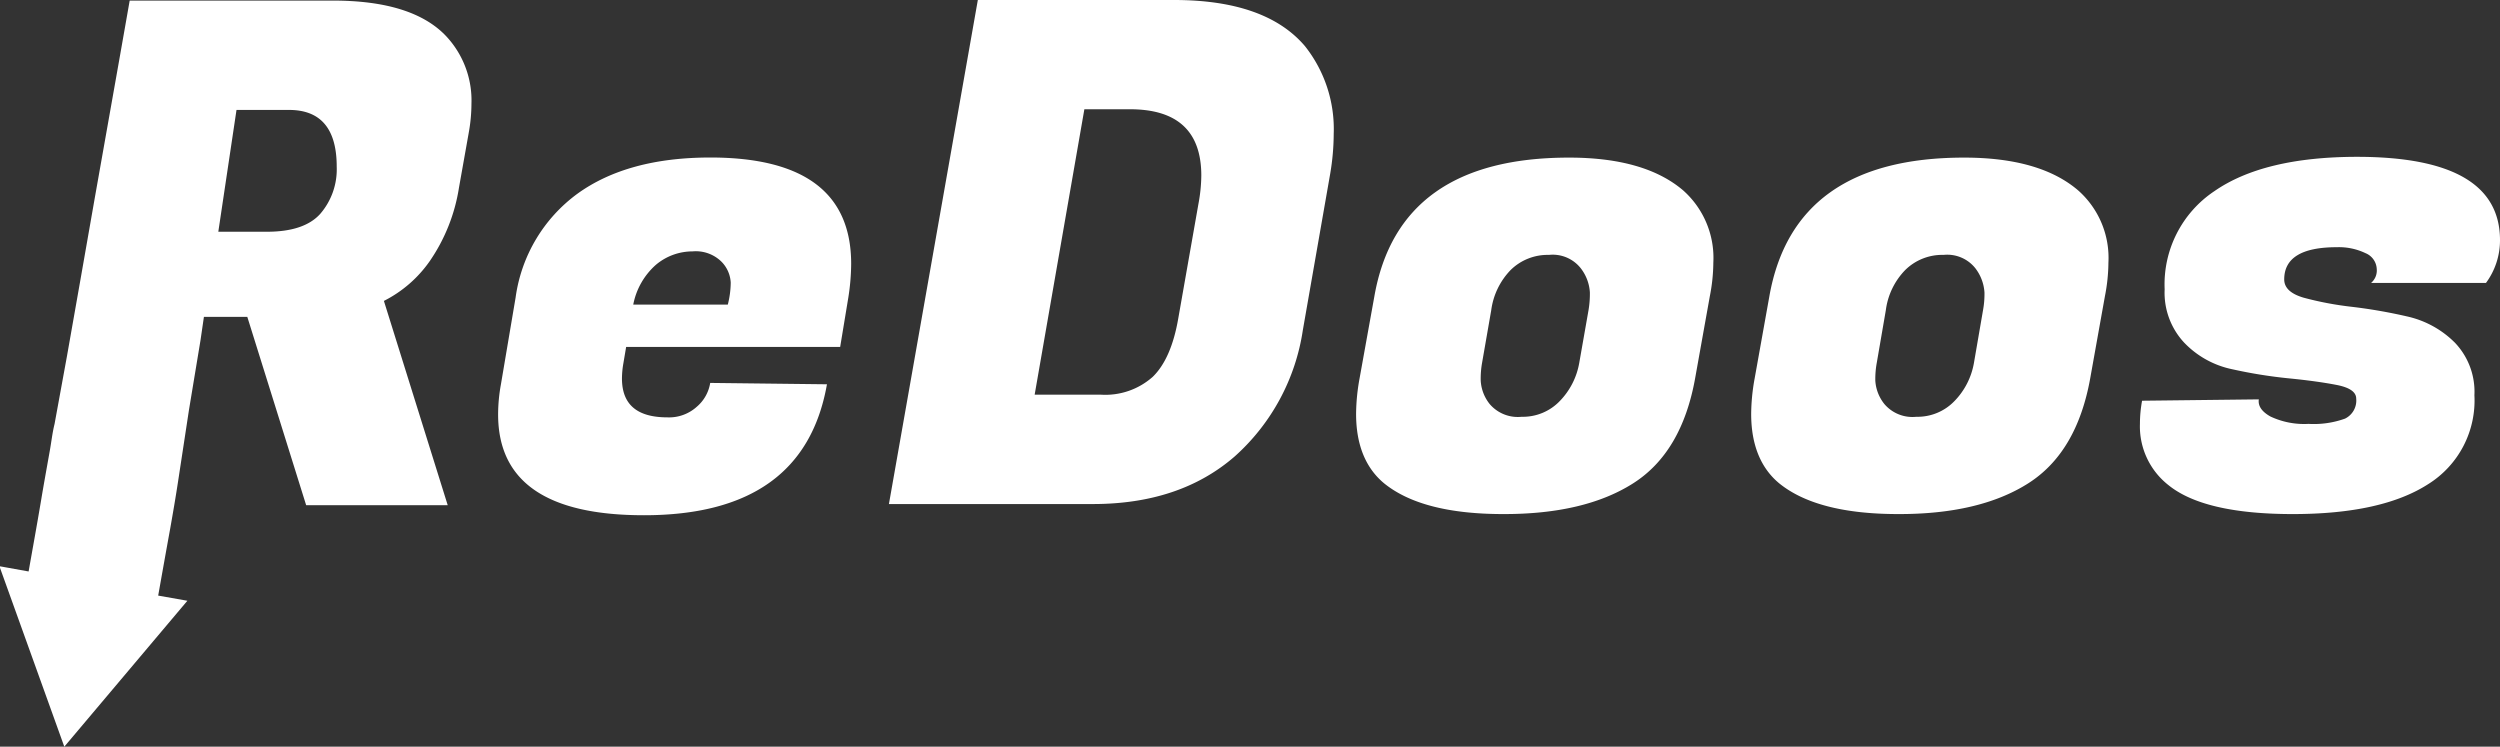
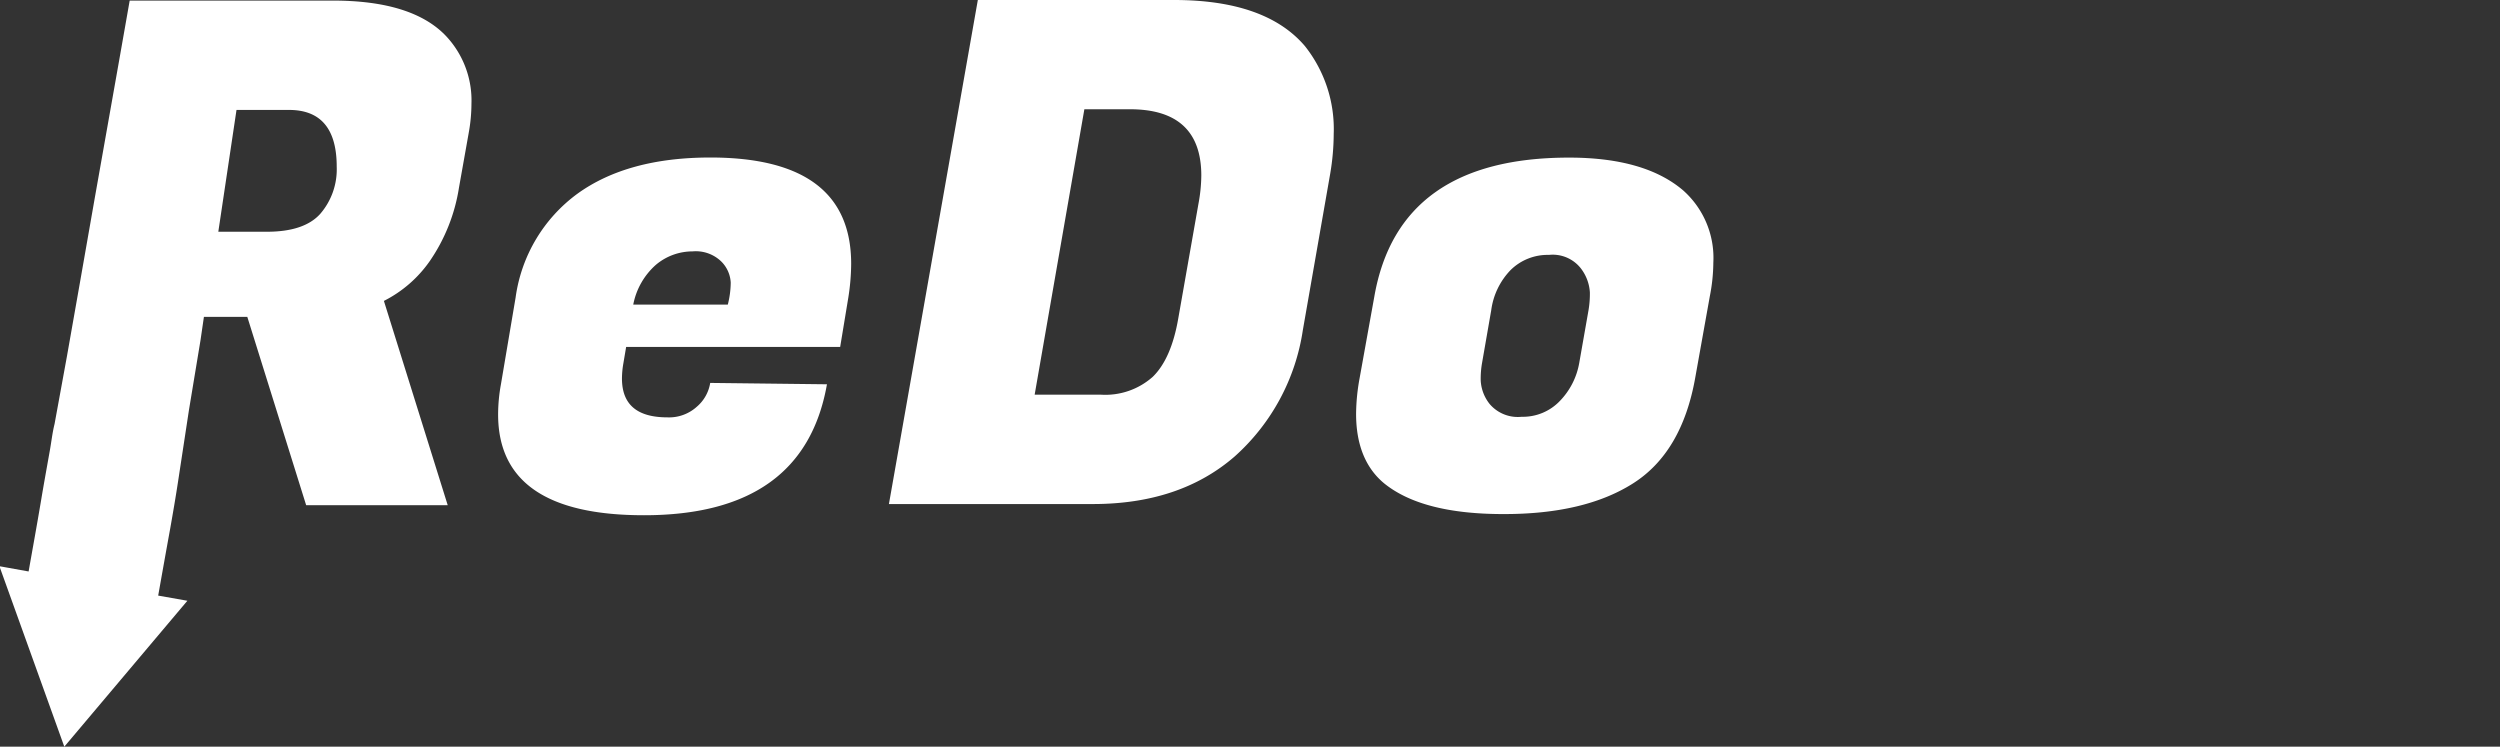
<svg xmlns="http://www.w3.org/2000/svg" id="Layer_1" data-name="Layer 1" viewBox="0 0 256.97 76.75">
  <rect x="0" y="0" width="256.97" height="76.75" fill="#333333" stroke="none" />
  <defs>
    <style>.cls-1{fill:#fff;}</style>
  </defs>
  <path class="cls-1" d="M34.6.49H13.72l-.29,1.65-.78,4.43L11.51,13l-1.37,7.73L8.69,29,7.28,37,6,44c-.23.92-.33,1.88-.5,2.81-.31,1.75-.63,3.5-.92,5.25-.4,2.37-.83,4.74-1.25,7.11l-3-.54L7,77.18l12.65-15-3-.53c.41-2.31.82-4.61,1.24-6.92.29-1.64.57-3.27.82-4.92l1.1-7.22L21,35.4,21.35,33h4.46l6.05,19.36H46.41l-6.56-21a12.76,12.76,0,0,0,4.72-4.1,18.29,18.29,0,0,0,3-7.56l1-5.62a17,17,0,0,0,.28-3,9.66,9.66,0,0,0-2.59-6.92Q42.81.49,34.6.49ZM33.3,22.42c-1.1,1.22-2.93,1.83-5.47,1.83h-5l1.87-12.52h5.4c3.26,0,4.9,1.94,4.9,5.83A7,7,0,0,1,33.3,22.42Z" transform="translate(-0.39 -0.43)" />
  <path class="cls-1" d="M73.4,16.62q-8.49,0-13.64,3.71A15.89,15.89,0,0,0,53.39,31l-1.51,8.93a17.37,17.37,0,0,0-.29,3.1q0,10.37,15,10.36,16.43,0,18.8-13.46l-12-.14A4.06,4.06,0,0,1,72,42.25,4.25,4.25,0,0,1,69,43.33c-3.12,0-4.68-1.31-4.68-4a9.4,9.4,0,0,1,.15-1.58l.28-1.66h22L87.59,31a23,23,0,0,0,.29-3.45Q87.88,16.62,73.4,16.62Zm1.8,15.12H65.48a7.29,7.29,0,0,1,2.34-4.1,5.84,5.84,0,0,1,3.75-1.37,3.76,3.76,0,0,1,3,1.08,3.3,3.3,0,0,1,.93,2.13A9.46,9.46,0,0,1,75.2,31.74Z" transform="translate(-0.39 -0.43)" />
  <path class="cls-1" d="M121.06.43q9.44,0,13.47,4.75a13.71,13.71,0,0,1,2.95,9,25,25,0,0,1-.36,4.1l-2.81,16.06a21.7,21.7,0,0,1-7,13q-5.62,4.89-14.55,4.9H91.76L100.9.43Zm-4.53,11.23h-4.68L106.74,41h6.84a7.33,7.33,0,0,0,5.29-1.83q1.91-1.85,2.63-6l2.08-11.81a16.5,16.5,0,0,0,.29-2.88Q123.87,11.66,116.53,11.66Z" transform="translate(-0.39 -0.43)" />
  <path class="cls-1" d="M161.67,16.63q7.79,0,11.74,3.38a9.28,9.28,0,0,1,3.09,7.42,18.4,18.4,0,0,1-.36,3.45l-1.51,8.43q-1.37,7.62-6.37,10.8T154.9,53.27q-8.35,0-12.24-3.16c-1.92-1.59-2.88-4-2.88-7.13a21,21,0,0,1,.36-3.67l1.52-8.43Q144.17,16.63,161.67,16.63Zm2,15.69a10.16,10.16,0,0,0,.14-1.83,4.48,4.48,0,0,0-.94-2.49,3.67,3.67,0,0,0-3.27-1.37,5.42,5.42,0,0,0-3.93,1.55,7.31,7.31,0,0,0-2,4.14l-.94,5.4a9.36,9.36,0,0,0-.14,1.84,4.22,4.22,0,0,0,.93,2.41,3.8,3.8,0,0,0,3.28,1.3,5.25,5.25,0,0,0,3.92-1.62,7.44,7.44,0,0,0,2-3.93Z" transform="translate(-0.39 -0.43)" />
-   <path class="cls-1" d="M202.28,16.63c5.18,0,9.1,1.12,11.73,3.38a9.26,9.26,0,0,1,3.1,7.42,18.4,18.4,0,0,1-.36,3.45l-1.51,8.43q-1.37,7.62-6.37,10.8t-13.36,3.16q-8.35,0-12.24-3.16c-1.92-1.59-2.88-4-2.88-7.13a21,21,0,0,1,.36-3.67l1.51-8.43Q184.78,16.63,202.28,16.63Zm1.94,15.69a9.22,9.22,0,0,0,.15-1.83,4.56,4.56,0,0,0-.94-2.49,3.69,3.69,0,0,0-3.27-1.37,5.41,5.41,0,0,0-3.93,1.55,7.25,7.25,0,0,0-2,4.14l-.93,5.4a9.26,9.26,0,0,0-.15,1.84,4.24,4.24,0,0,0,.94,2.41,3.79,3.79,0,0,0,3.28,1.3,5.27,5.27,0,0,0,3.92-1.62,7.44,7.44,0,0,0,2-3.93Z" transform="translate(-0.39 -0.43)" />
-   <path class="cls-1" d="M257.36,25.12a7.37,7.37,0,0,1-1.44,4.39H244.11a1.68,1.68,0,0,0,.58-1.44,1.84,1.84,0,0,0-1.16-1.62,6.33,6.33,0,0,0-2.95-.61c-3.6,0-5.4,1.11-5.4,3.31,0,.87.67,1.49,2,1.88a33.41,33.41,0,0,0,4.89.93,52.83,52.83,0,0,1,5.76,1,10,10,0,0,1,4.9,2.7,7.3,7.3,0,0,1,2,5.4A10.13,10.13,0,0,1,250,50.18q-4.78,3.09-13.93,3.09t-12.82-3A7.66,7.66,0,0,1,220.35,44a13.18,13.18,0,0,1,.22-2.38l12-.14c-.1.67.3,1.26,1.19,1.76a8.14,8.14,0,0,0,3.92.76,9.49,9.49,0,0,0,3.75-.54,2.07,2.07,0,0,0,1.15-2.06c0-.67-.67-1.14-2-1.4s-3-.49-4.93-.68a49.1,49.1,0,0,1-5.83-.94,9.48,9.48,0,0,1-4.93-2.74,7.51,7.51,0,0,1-2-5.47A11.52,11.52,0,0,1,228,20.08q5.07-3.52,14.65-3.53Q257.36,16.55,257.36,25.12Z" transform="translate(-0.39 -0.43)" />
</svg>